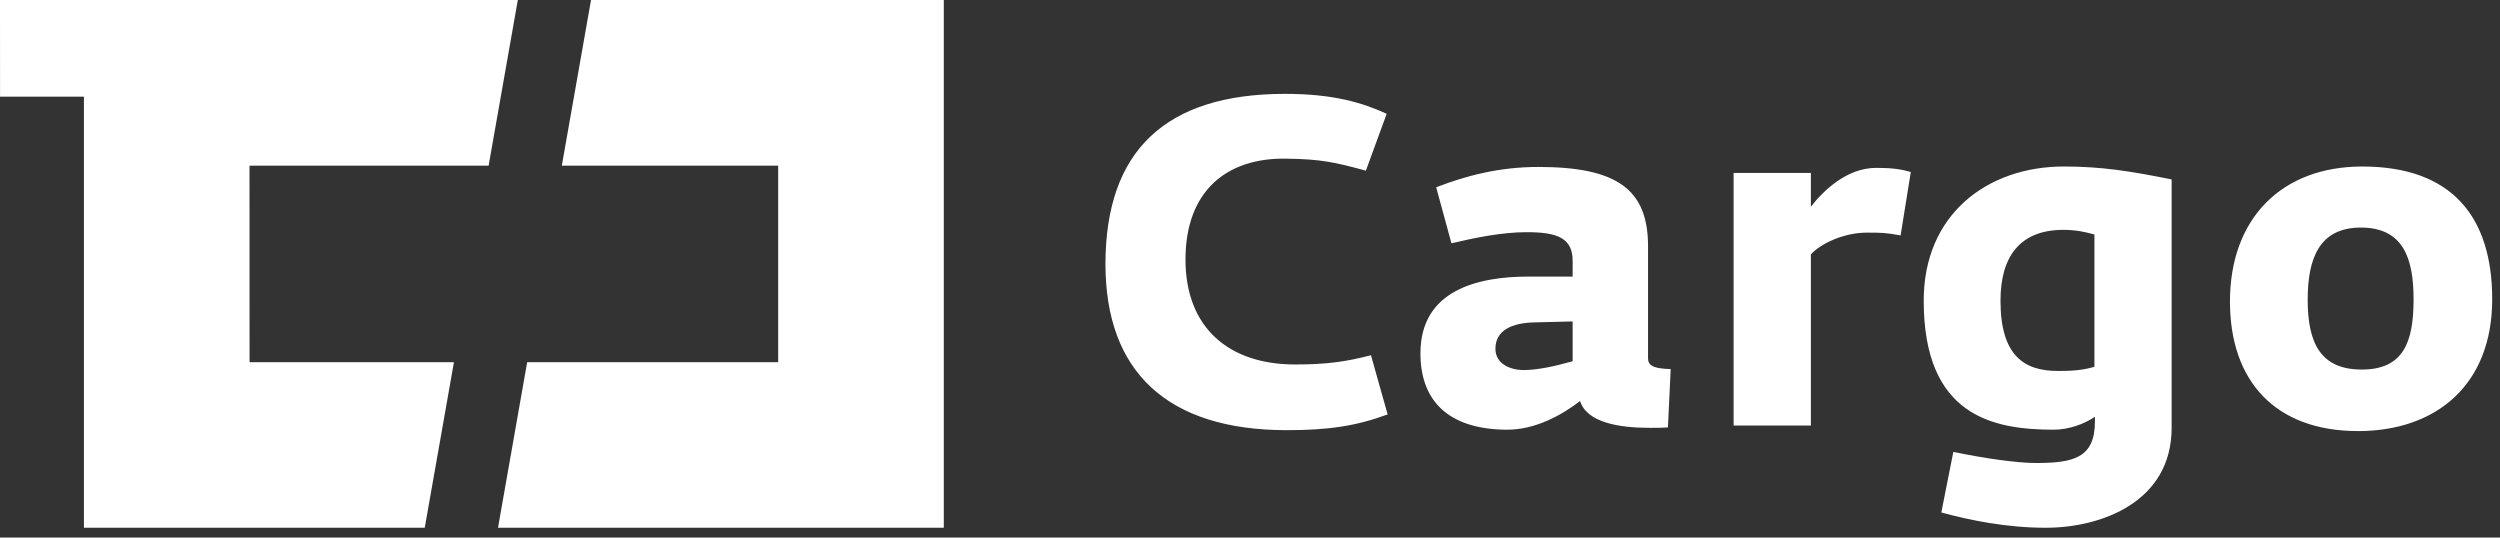
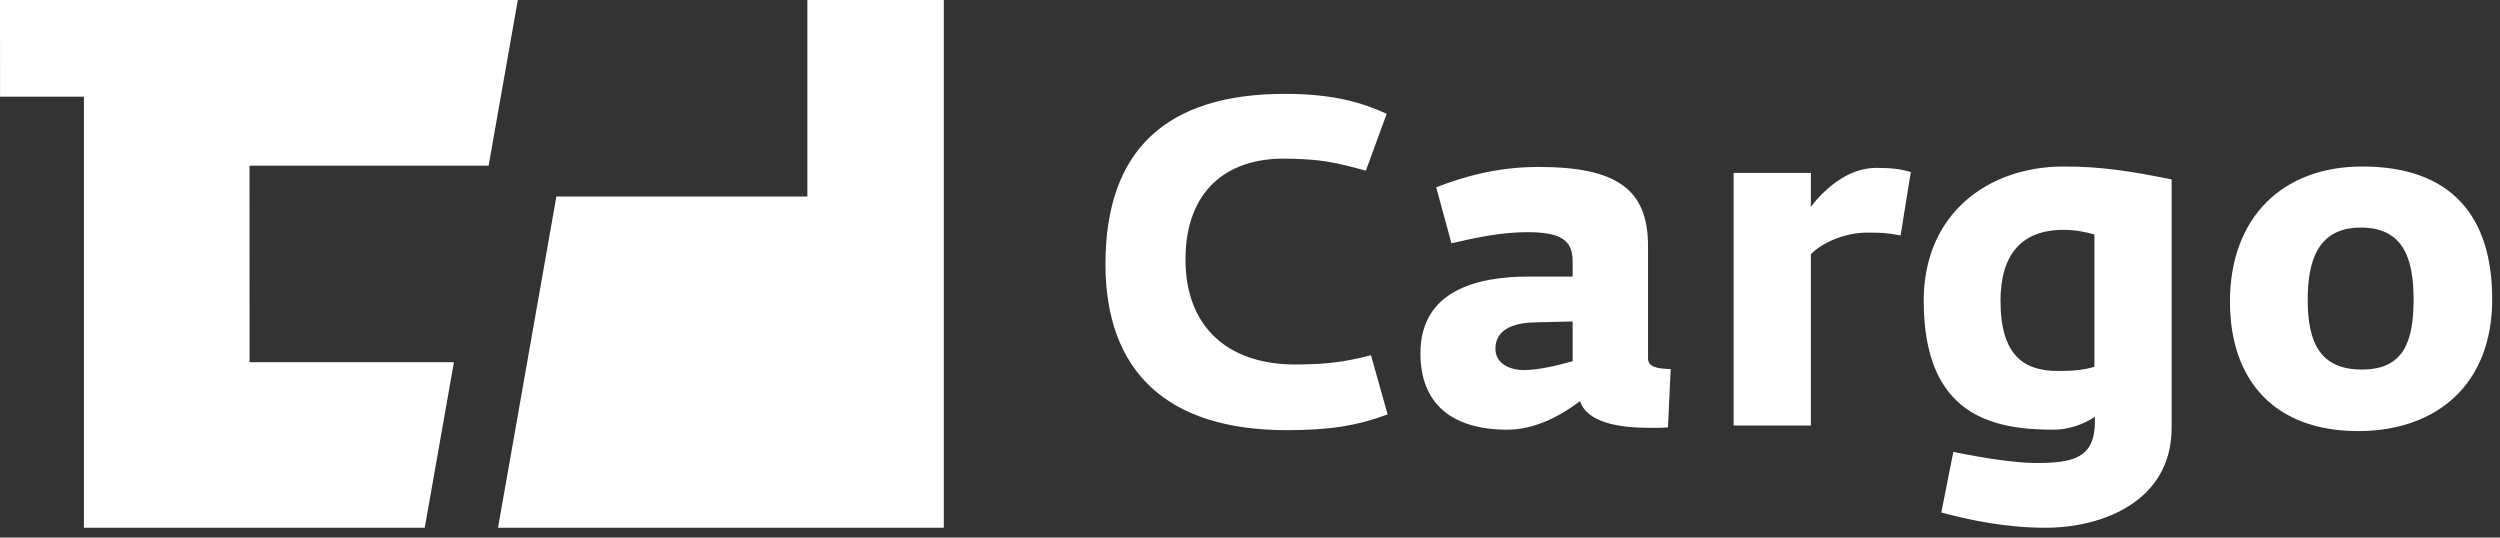
<svg xmlns="http://www.w3.org/2000/svg" width="200" height="43">
  <rect width="100%" height="100%" fill="#333333" stroke="none" />
  <g fill="#FFF" fill-rule="evenodd">
-     <path d="M102.943 34.413c3.368 0 5.55-.334 8.068-1.259l-1.334-4.736c-1.999.517-3.514.74-6.068.74-5.29 0-8.77-2.923-8.77-8.4s3.292-8.142 8.03-8.066c2.887.036 3.923.296 6.402.96l1.664-4.55c-1.96-.89-4.255-1.593-8.141-1.593-9.508 0-14.357 4.515-14.357 13.619 0 8.585 4.923 13.285 14.506 13.285zm17.65-.038c2.221 0 4.33-1.147 5.812-2.293.555 1.738 3.145 2.146 5.587 2.146.48 0 .962 0 1.443-.038l.22-4.662c-1.146-.038-1.812-.185-1.812-.851v-8.993c0-4.55-2.515-6.328-8.768-6.328-3.223 0-5.885.74-8.18 1.628l1.221 4.48c1.889-.446 4.034-.89 6.032-.89 2.517 0 3.663.516 3.663 2.293v1.259h-3.516c-3.996 0-8.66 1.038-8.66 6.143 0 4.034 2.517 6.106 6.959 6.106zm1.297-4.772c-1.112 0-2.257-.519-2.257-1.704 0-1.479 1.33-2.073 3.144-2.109l3.034-.074V28.9c-1.33.368-2.736.704-3.921.704zm16.8 4.44h6.18V20.35c.814-.886 2.663-1.74 4.476-1.74 1.112 0 1.517 0 2.702.225l.815-5.071c-.852-.26-1.666-.334-2.777-.334-2.33 0-4.219 1.815-5.217 3.11v-2.703h-6.18v20.206zm24.98 8.177c4.44 0 10.061-2.07 10.061-7.992V14.354c-3.29-.664-5.62-1.034-8.619-1.034-6.107 0-11.215 3.812-11.215 10.73 0 9.215 5.515 10.325 10.4 10.325 1.185 0 2.442-.443 3.295-1.036v.406c0 2.924-1.778 3.296-4.738 3.296-1.48 0-4.108-.372-6.587-.89l-.962 4.848c2.332.629 5.217 1.221 8.364 1.221zm.96-12.543c-2.738 0-4.59-1.259-4.59-5.627 0-3.477 1.518-5.662 5.035-5.662 1.036 0 1.813.187 2.479.372v10.583c-1 .296-1.887.334-2.925.334zm24.016 4.81c6.216 0 10.73-3.663 10.73-10.546 0-6.587-3.216-10.62-10.396-10.62-6.403 0-10.583 4.107-10.583 10.803 0 6.328 3.589 10.362 10.25 10.362zm.299-4.923c-3.297 0-4.33-2.11-4.33-5.587 0-3.293.924-5.772 4.254-5.772 3.402 0 4.217 2.48 4.217 5.736 0 3.44-.815 5.623-4.141 5.623zM0 0l.004 7.736h6.71v34.485h27.265l2.336-13.247h-16.35l-.005-15.723H39.09L41.426.001zM47.282 0l-2.336 13.251h17.308v15.723h-20.08L39.84 42.221h35.664V.001z" />
+     <path d="M102.943 34.413c3.368 0 5.55-.334 8.068-1.259l-1.334-4.736c-1.999.517-3.514.74-6.068.74-5.29 0-8.77-2.923-8.77-8.4s3.292-8.142 8.03-8.066c2.887.036 3.923.296 6.402.96l1.664-4.55c-1.96-.89-4.255-1.593-8.141-1.593-9.508 0-14.357 4.515-14.357 13.619 0 8.585 4.923 13.285 14.506 13.285zm17.65-.038c2.221 0 4.33-1.147 5.812-2.293.555 1.738 3.145 2.146 5.587 2.146.48 0 .962 0 1.443-.038l.22-4.662c-1.146-.038-1.812-.185-1.812-.851v-8.993c0-4.55-2.515-6.328-8.768-6.328-3.223 0-5.885.74-8.18 1.628l1.221 4.48c1.889-.446 4.034-.89 6.032-.89 2.517 0 3.663.516 3.663 2.293v1.259h-3.516c-3.996 0-8.66 1.038-8.66 6.143 0 4.034 2.517 6.106 6.959 6.106zm1.297-4.772c-1.112 0-2.257-.519-2.257-1.704 0-1.479 1.33-2.073 3.144-2.109l3.034-.074V28.9c-1.33.368-2.736.704-3.921.704zm16.8 4.44h6.18V20.35c.814-.886 2.663-1.74 4.476-1.74 1.112 0 1.517 0 2.702.225l.815-5.071c-.852-.26-1.666-.334-2.777-.334-2.33 0-4.219 1.815-5.217 3.11v-2.703h-6.18v20.206zm24.98 8.177c4.44 0 10.061-2.07 10.061-7.992V14.354c-3.29-.664-5.62-1.034-8.619-1.034-6.107 0-11.215 3.812-11.215 10.73 0 9.215 5.515 10.325 10.4 10.325 1.185 0 2.442-.443 3.295-1.036v.406c0 2.924-1.778 3.296-4.738 3.296-1.48 0-4.108-.372-6.587-.89l-.962 4.848c2.332.629 5.217 1.221 8.364 1.221zm.96-12.543c-2.738 0-4.59-1.259-4.59-5.627 0-3.477 1.518-5.662 5.035-5.662 1.036 0 1.813.187 2.479.372v10.583c-1 .296-1.887.334-2.925.334zm24.016 4.81c6.216 0 10.73-3.663 10.73-10.546 0-6.587-3.216-10.62-10.396-10.62-6.403 0-10.583 4.107-10.583 10.803 0 6.328 3.589 10.362 10.25 10.362zm.299-4.923c-3.297 0-4.33-2.11-4.33-5.587 0-3.293.924-5.772 4.254-5.772 3.402 0 4.217 2.48 4.217 5.736 0 3.44-.815 5.623-4.141 5.623zM0 0l.004 7.736h6.71v34.485h27.265l2.336-13.247h-16.35l-.005-15.723H39.09L41.426.001zM47.282 0h17.308v15.723h-20.08L39.84 42.221h35.664V.001z" />
  </g>
</svg>